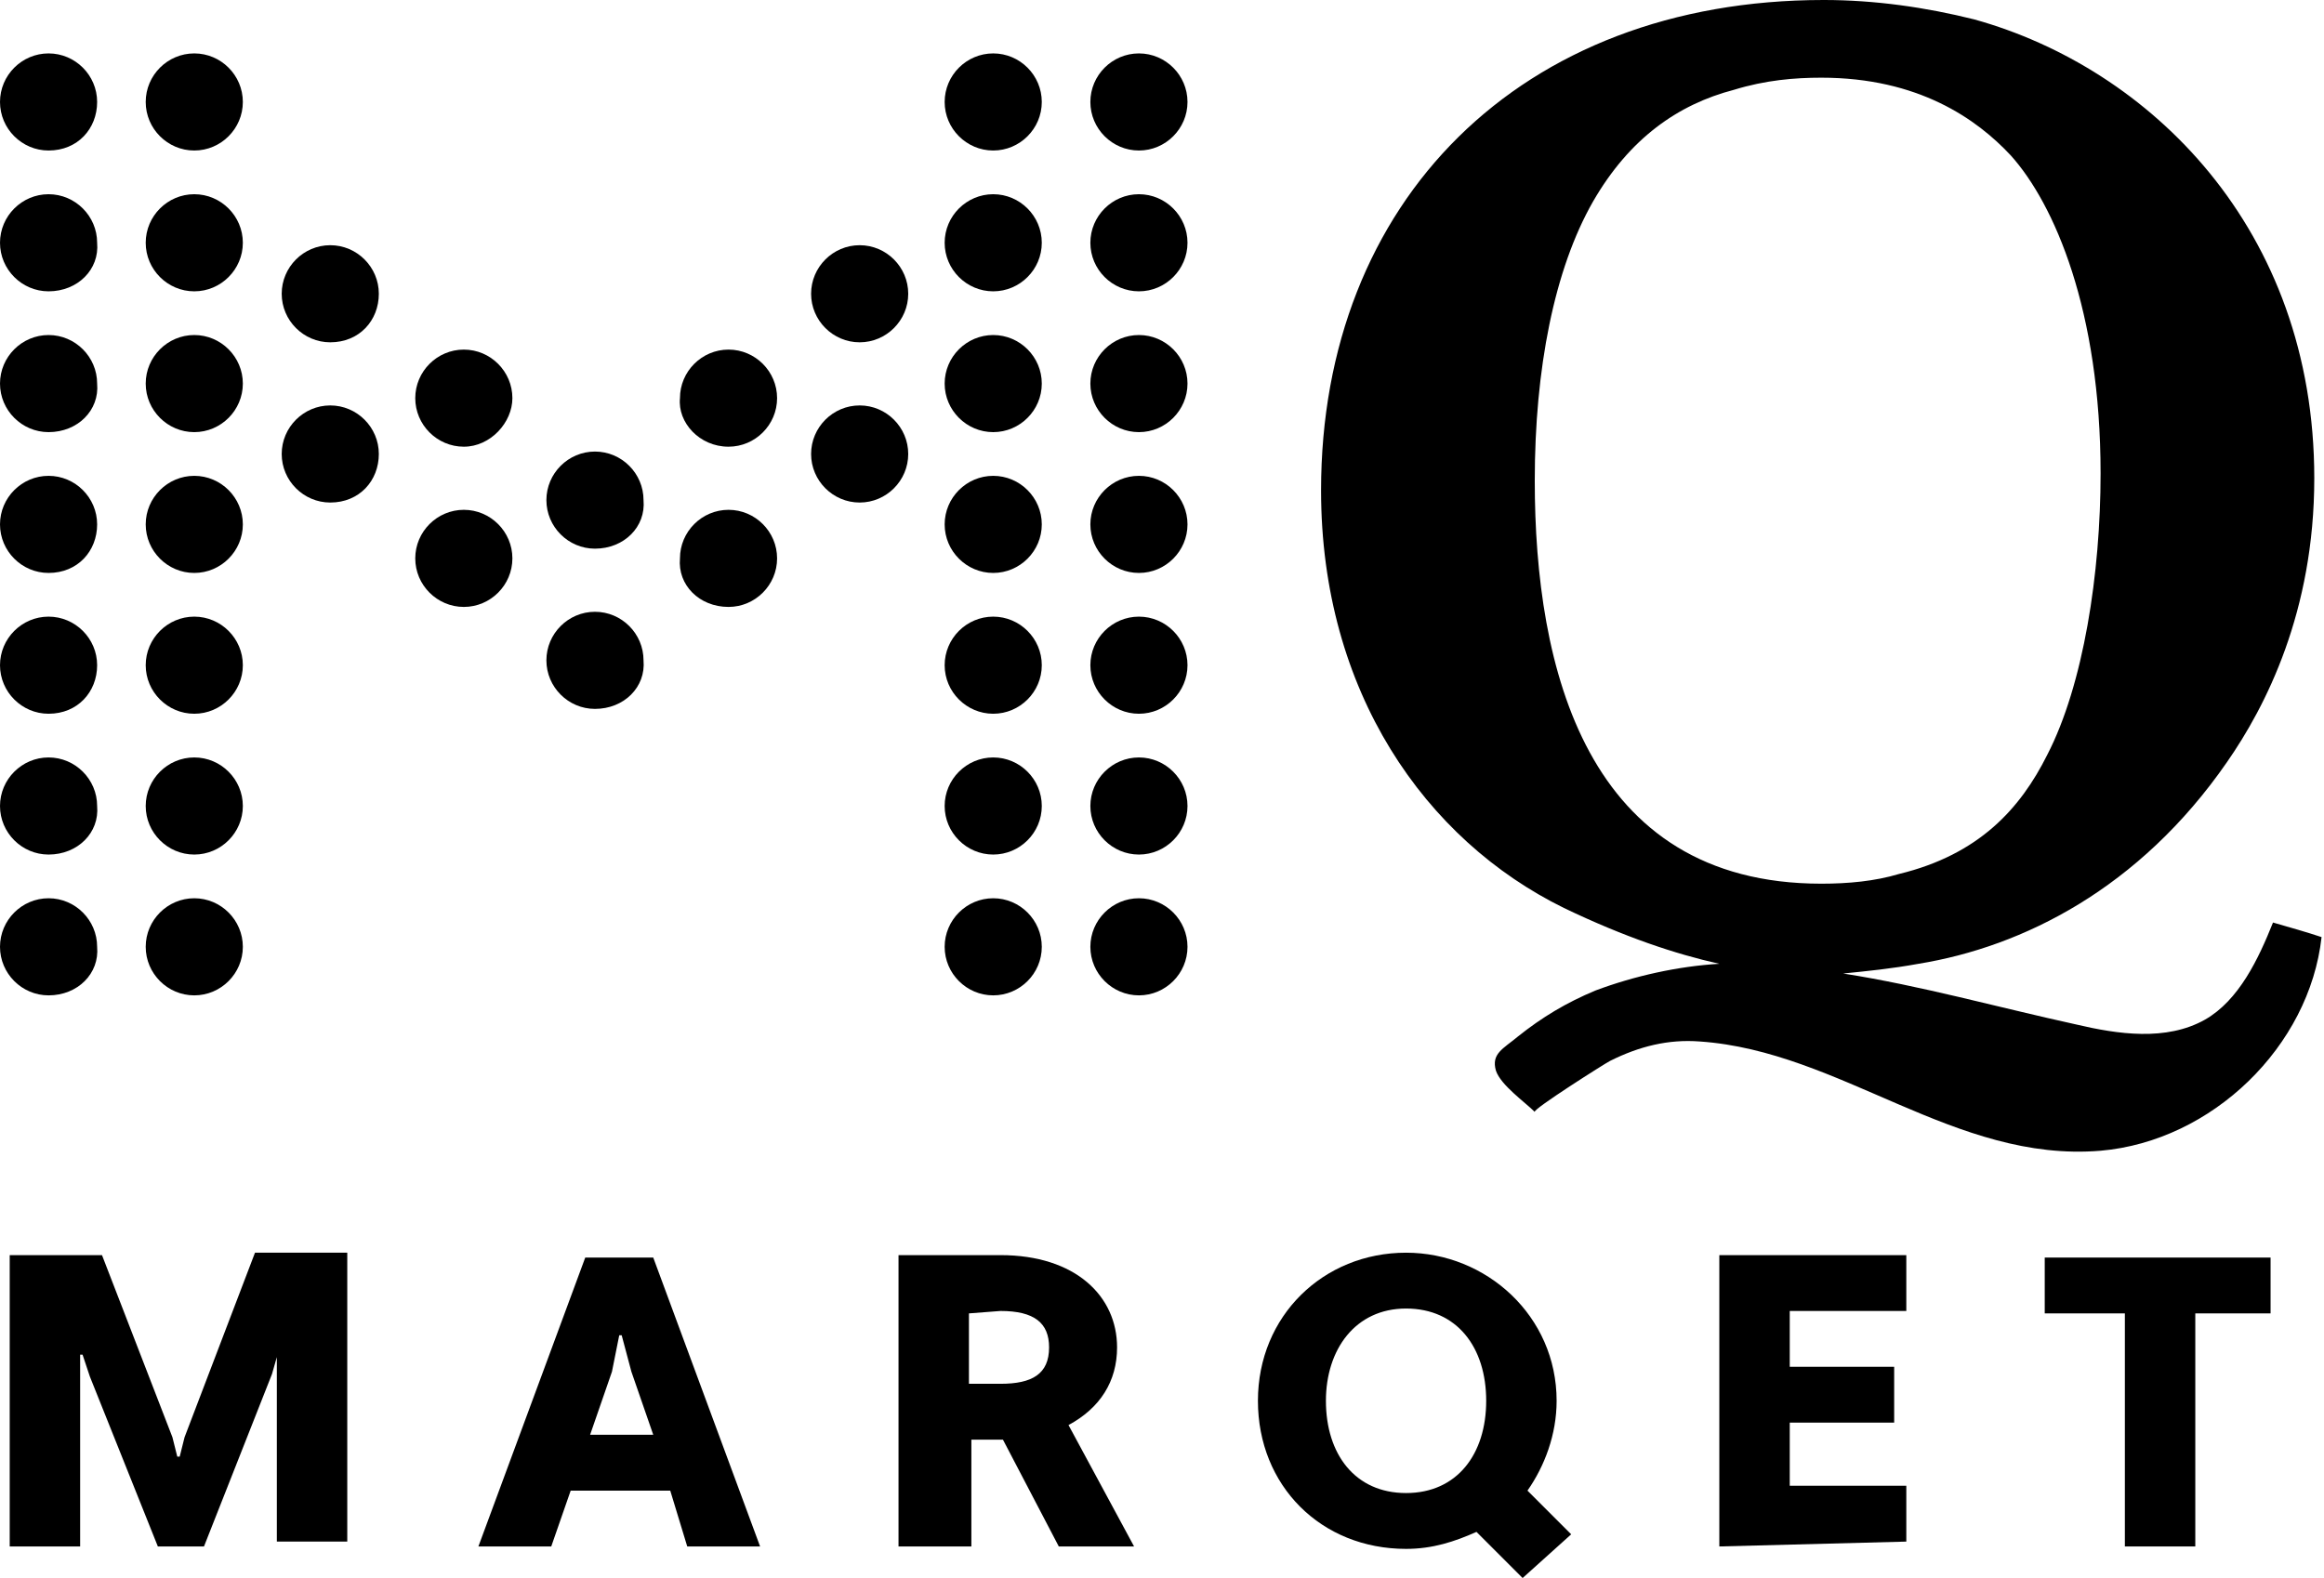
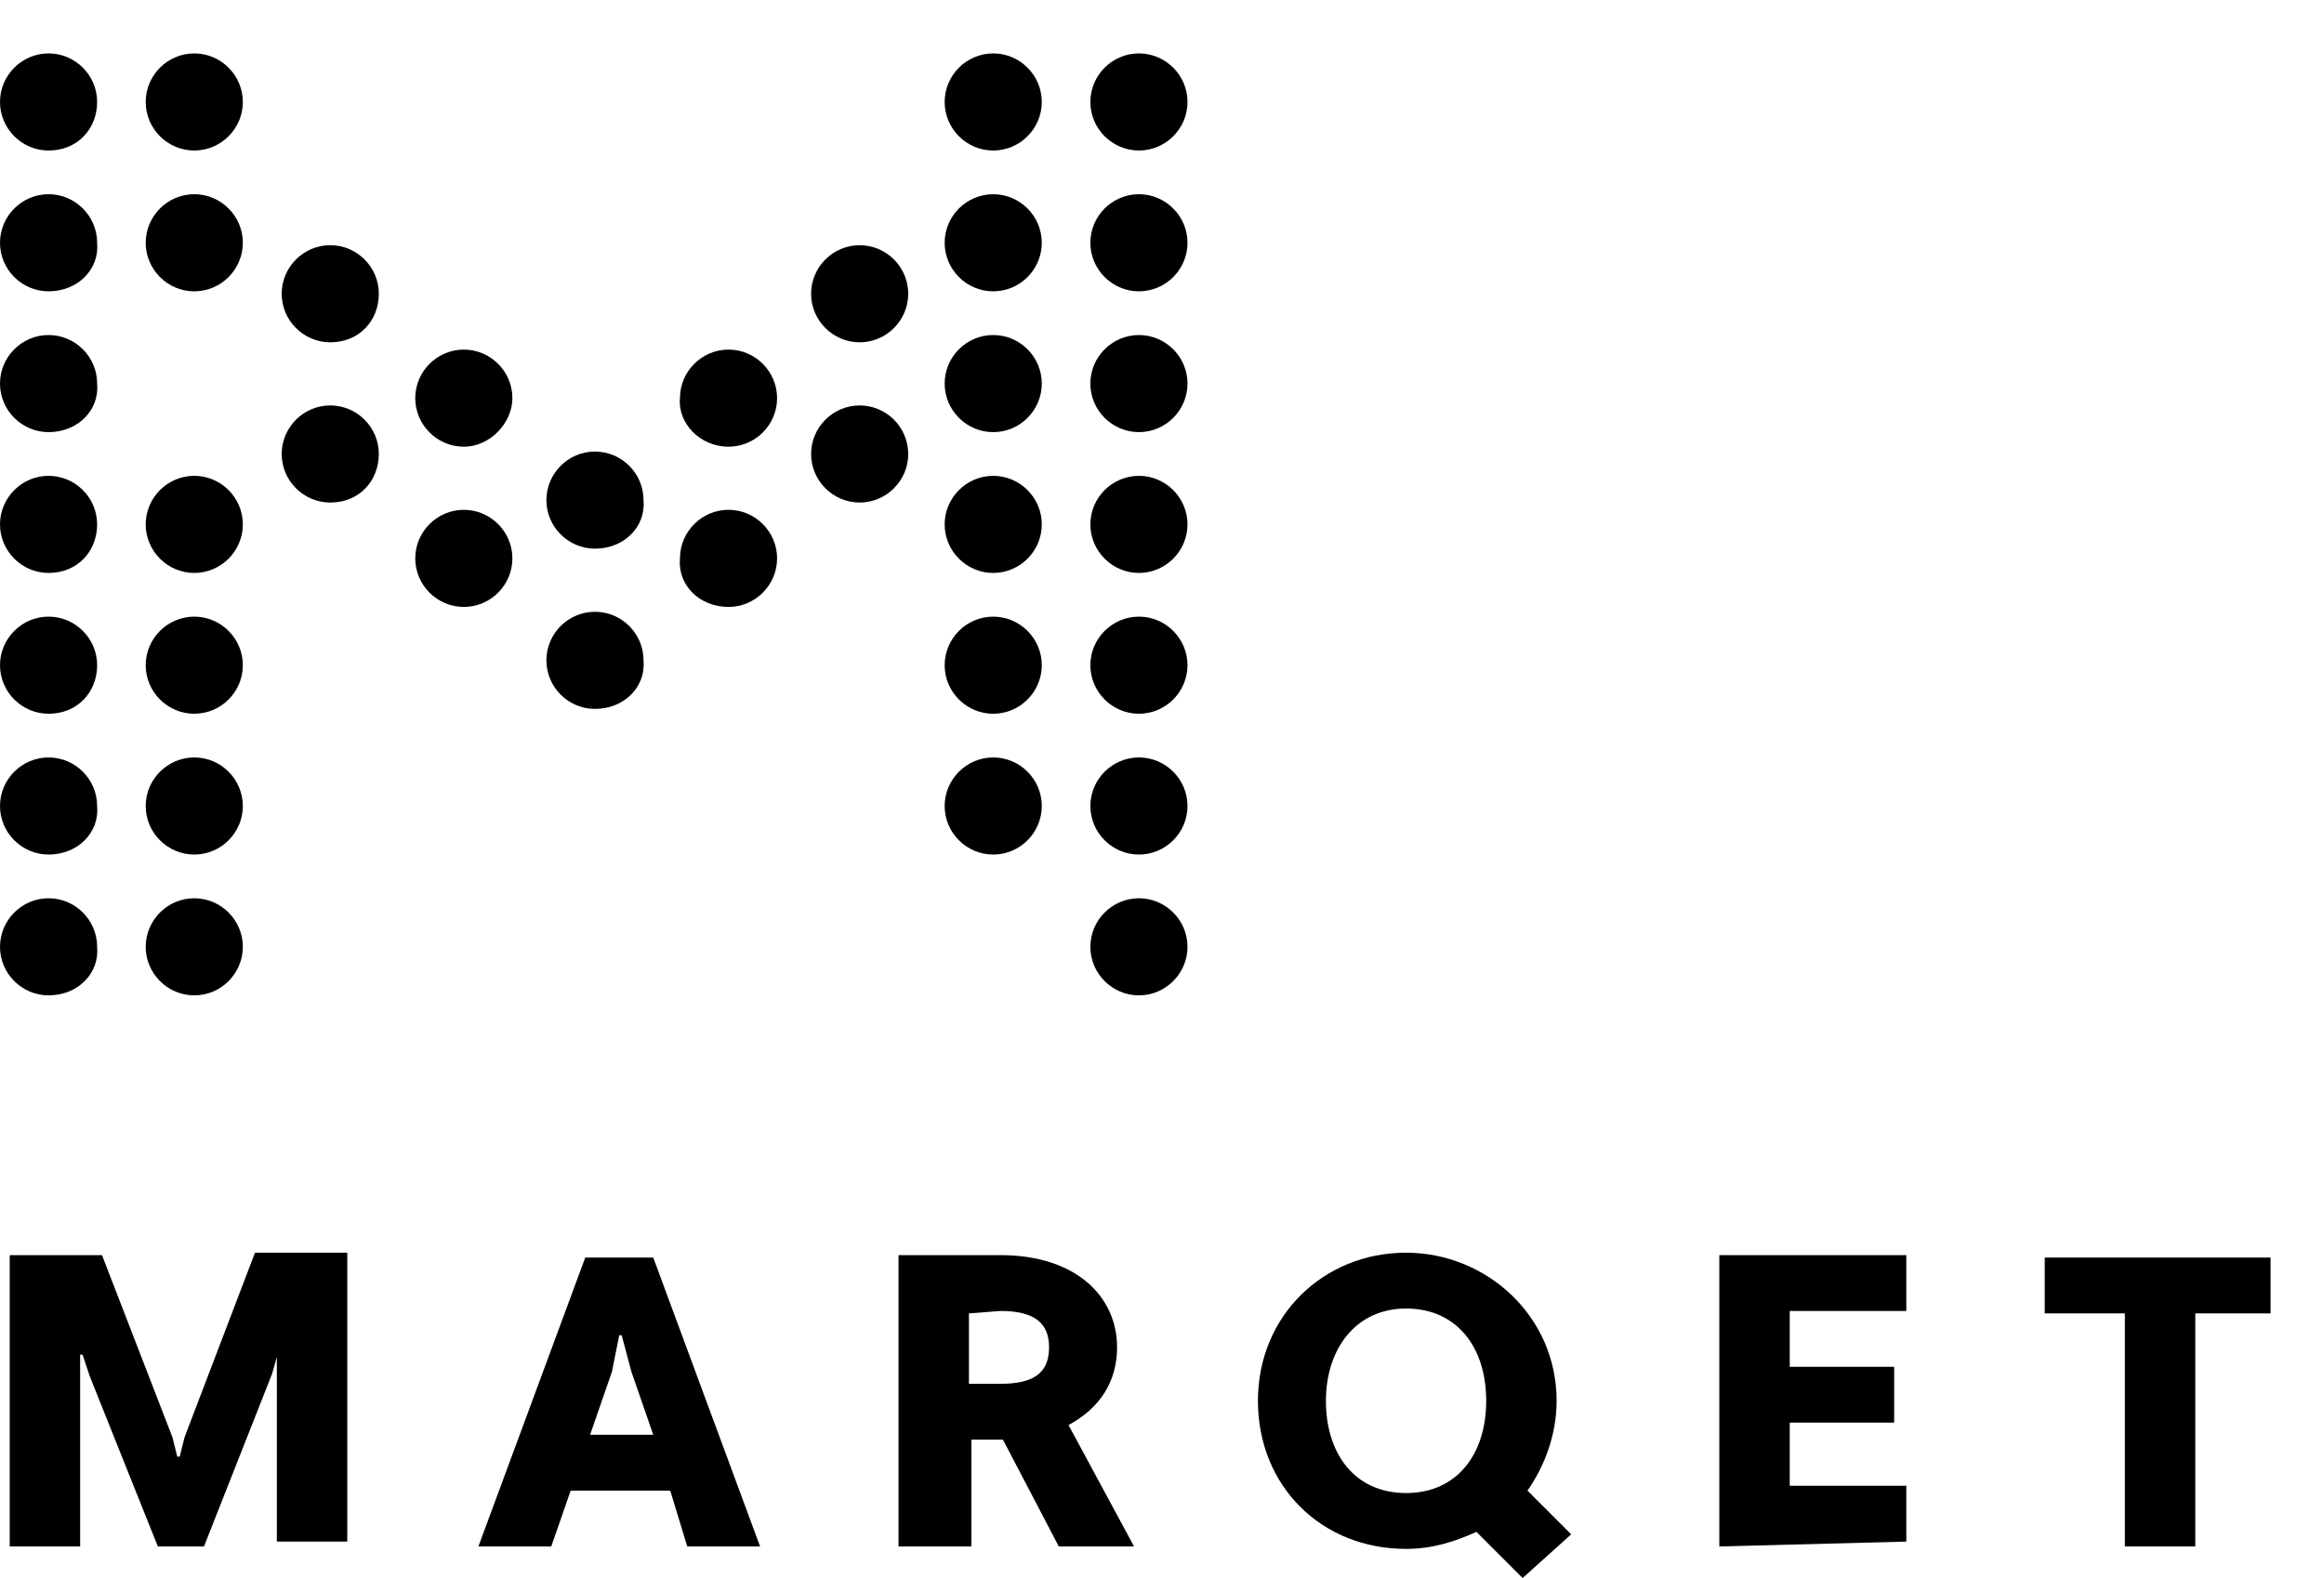
<svg xmlns="http://www.w3.org/2000/svg" version="1.1" id="Lager_1" x="0px" y="0px" viewBox="0 0 95.7 65" style="enable-background:new 0 0 95.7 65;" xml:space="preserve">
  <g>
    <g>
      <g>
        <g>
          <path d="M11.5,55.9l-0.1,0l-0.2,0.7l-2.8,7.1H6.5l-2.8-7l-0.3-0.9H3.3v7.9H0.4V51.7h3.8l2.9,7.5l0.2,0.8h0.1l0.2-0.8l2.9-7.6      h3.8v11.9h-2.9V55.9z">
     </path>
        </g>
      </g>
      <g>
        <g>
          <path d="M27.6,61.4h-4.1l-0.8,2.3h-3l4.4-11.9h2.8l4.4,11.9h-3L27.6,61.4z M24.3,59.1h2.6L26,56.5L25.6,55h-0.1l-0.3,1.5      L24.3,59.1z">
     </path>
        </g>
      </g>
      <g>
        <g>
          <path d="M37,51.7h4.2c3.1,0,4.8,1.7,4.8,3.8c0,1.4-0.7,2.5-2,3.2l2.7,5h-3.1l-2.3-4.4h-1.3v4.4H37L37,51.7L37,51.7z M39.9,54.1      V57h1.3c1.3,0,2-0.4,2-1.5c0-1-0.6-1.5-2-1.5L39.9,54.1L39.9,54.1z">
     </path>
        </g>
      </g>
      <g>
        <g>
          <path d="M57.9,51.6c3.3,0,6.2,2.6,6.2,6.1c0,1.4-0.5,2.7-1.2,3.7l1.8,1.8l-2,1.8l-1.9-1.9c-0.9,0.4-1.8,0.7-2.9,0.7      c-3.5,0-6.1-2.6-6.1-6.1C51.8,54.2,54.5,51.6,57.9,51.6z M57.9,61.5c2.1,0,3.3-1.6,3.3-3.8c0-2.2-1.2-3.8-3.3-3.8      c-2.1,0-3.3,1.7-3.3,3.8C54.6,59.9,55.8,61.5,57.9,61.5z">
     </path>
        </g>
      </g>
      <g>
        <g>
          <path d="M70.8,63.7V51.7h7.7v2.3h-4.8v2.3h4.3v2.3h-4.3v2.6h4.8v2.3L70.8,63.7L70.8,63.7z">
     </path>
        </g>
      </g>
      <g>
        <g>
          <path d="M90.4,54.1v9.6h-2.9v-9.6h-3.3v-2.3h9.3v2.3L90.4,54.1L90.4,54.1z">
     </path>
        </g>
      </g>
    </g>
    <g>
      <g>
        <path d="M2,41c-1.1,0-2-0.9-2-2s0.9-2,2-2c1.1,0,2,0.9,2,2C4.1,40.1,3.2,41,2,41L2,41z">
    </path>
      </g>
      <g>
        <path d="M2,6.2c-1.1,0-2-0.9-2-2s0.9-2,2-2c1.1,0,2,0.9,2,2S3.2,6.2,2,6.2L2,6.2z">
    </path>
      </g>
      <g>
        <path d="M2,12c-1.1,0-2-0.9-2-2s0.9-2,2-2c1.1,0,2,0.9,2,2C4.1,11.1,3.2,12,2,12L2,12z">
    </path>
      </g>
      <g>
        <path d="M2,17.8c-1.1,0-2-0.9-2-2c0-1.1,0.9-2,2-2c1.1,0,2,0.9,2,2C4.1,16.9,3.2,17.8,2,17.8L2,17.8z">
    </path>
      </g>
      <g>
        <path d="M2,23.6c-1.1,0-2-0.9-2-2s0.9-2,2-2c1.1,0,2,0.9,2,2S3.2,23.6,2,23.6L2,23.6z">
    </path>
      </g>
      <g>
        <path d="M2,29.4c-1.1,0-2-0.9-2-2s0.9-2,2-2c1.1,0,2,0.9,2,2S3.2,29.4,2,29.4L2,29.4z">
    </path>
      </g>
      <g>
        <path d="M2,35.2c-1.1,0-2-0.9-2-2c0-1.1,0.9-2,2-2c1.1,0,2,0.9,2,2C4.1,34.3,3.2,35.2,2,35.2L2,35.2z">
    </path>
      </g>
      <g>
        <path d="M13.6,14.1c-1.1,0-2-0.9-2-2s0.9-2,2-2c1.1,0,2,0.9,2,2S14.8,14.1,13.6,14.1L13.6,14.1z">
    </path>
      </g>
      <g>
        <path d="M19.1,18.4c-1.1,0-2-0.9-2-2s0.9-2,2-2c1.1,0,2,0.9,2,2C21.1,17.4,20.2,18.4,19.1,18.4L19.1,18.4z">
    </path>
      </g>
      <g>
        <path d="M24.5,22.6c-1.1,0-2-0.9-2-2c0-1.1,0.9-2,2-2c1.1,0,2,0.9,2,2C26.6,21.7,25.7,22.6,24.5,22.6L24.5,22.6z">
    </path>
      </g>
      <g>
        <path d="M24.5,29.2c-1.1,0-2-0.9-2-2c0-1.1,0.9-2,2-2c1.1,0,2,0.9,2,2C26.6,28.3,25.7,29.2,24.5,29.2L24.5,29.2z">
    </path>
      </g>
      <g>
        <path d="M30,18.4c1.1,0,2-0.9,2-2s-0.9-2-2-2c-1.1,0-2,0.9-2,2C27.9,17.4,28.8,18.4,30,18.4L30,18.4z">
    </path>
      </g>
      <g>
        <path d="M13.6,20.7c-1.1,0-2-0.9-2-2s0.9-2,2-2c1.1,0,2,0.9,2,2S14.8,20.7,13.6,20.7L13.6,20.7z">
    </path>
      </g>
      <g>
        <path d="M19.1,25c-1.1,0-2-0.9-2-2s0.9-2,2-2c1.1,0,2,0.9,2,2S20.2,25,19.1,25L19.1,25z">
    </path>
      </g>
      <g>
        <path d="M30,25c1.1,0,2-0.9,2-2s-0.9-2-2-2c-1.1,0-2,0.9-2,2C27.9,24.1,28.8,25,30,25L30,25z">
    </path>
      </g>
      <g>
        <path d="M35.4,14.1c1.1,0,2-0.9,2-2s-0.9-2-2-2c-1.1,0-2,0.9-2,2S34.3,14.1,35.4,14.1L35.4,14.1z">
    </path>
      </g>
      <g>
        <path d="M35.4,20.7c1.1,0,2-0.9,2-2s-0.9-2-2-2c-1.1,0-2,0.9-2,2S34.3,20.7,35.4,20.7L35.4,20.7z">
    </path>
      </g>
      <g>
        <path d="M8,41c-1.1,0-2-0.9-2-2s0.9-2,2-2c1.1,0,2,0.9,2,2C10,40.1,9.1,41,8,41L8,41z">
    </path>
      </g>
      <g>
-         <path d="M8,6.2c-1.1,0-2-0.9-2-2s0.9-2,2-2c1.1,0,2,0.9,2,2C10,5.3,9.1,6.2,8,6.2L8,6.2z">
+         <path d="M8,6.2c-1.1,0-2-0.9-2-2s0.9-2,2-2c1.1,0,2,0.9,2,2C10,5.3,9.1,6.2,8,6.2L8,6.2">
    </path>
      </g>
      <g>
        <path d="M8,12c-1.1,0-2-0.9-2-2s0.9-2,2-2c1.1,0,2,0.9,2,2S9.1,12,8,12L8,12z">
    </path>
      </g>
      <g>
-         <path d="M8,17.8c-1.1,0-2-0.9-2-2c0-1.1,0.9-2,2-2c1.1,0,2,0.9,2,2C10,16.9,9.1,17.8,8,17.8L8,17.8z">
-     </path>
-       </g>
+         </g>
      <g>
        <path d="M8,23.6c-1.1,0-2-0.9-2-2s0.9-2,2-2c1.1,0,2,0.9,2,2S9.1,23.6,8,23.6L8,23.6z">
    </path>
      </g>
      <g>
        <path d="M8,29.4c-1.1,0-2-0.9-2-2s0.9-2,2-2c1.1,0,2,0.9,2,2C10,28.5,9.1,29.4,8,29.4L8,29.4z">
    </path>
      </g>
      <g>
        <path d="M8,35.2c-1.1,0-2-0.9-2-2c0-1.1,0.9-2,2-2c1.1,0,2,0.9,2,2C10,34.3,9.1,35.2,8,35.2L8,35.2z">
    </path>
      </g>
      <g>
-         <path d="M40.9,41c-1.1,0-2-0.9-2-2s0.9-2,2-2c1.1,0,2,0.9,2,2C42.9,40.1,42,41,40.9,41L40.9,41z">
-     </path>
-       </g>
+         </g>
      <g>
        <path d="M40.9,6.2c-1.1,0-2-0.9-2-2s0.9-2,2-2c1.1,0,2,0.9,2,2S42,6.2,40.9,6.2L40.9,6.2z">
    </path>
      </g>
      <g>
        <path d="M40.9,12c-1.1,0-2-0.9-2-2s0.9-2,2-2c1.1,0,2,0.9,2,2S42,12,40.9,12L40.9,12z">
    </path>
      </g>
      <g>
        <path d="M40.9,17.8c-1.1,0-2-0.9-2-2c0-1.1,0.9-2,2-2c1.1,0,2,0.9,2,2C42.9,16.9,42,17.8,40.9,17.8L40.9,17.8z">
    </path>
      </g>
      <g>
        <path d="M40.9,23.6c-1.1,0-2-0.9-2-2s0.9-2,2-2c1.1,0,2,0.9,2,2S42,23.6,40.9,23.6L40.9,23.6z">
    </path>
      </g>
      <g>
        <path d="M40.9,29.4c-1.1,0-2-0.9-2-2s0.9-2,2-2c1.1,0,2,0.9,2,2C42.9,28.5,42,29.4,40.9,29.4L40.9,29.4z">
    </path>
      </g>
      <g>
        <path d="M40.9,35.2c-1.1,0-2-0.9-2-2c0-1.1,0.9-2,2-2c1.1,0,2,0.9,2,2C42.9,34.3,42,35.2,40.9,35.2L40.9,35.2z">
    </path>
      </g>
      <g>
        <path d="M46.9,41c-1.1,0-2-0.9-2-2s0.9-2,2-2c1.1,0,2,0.9,2,2C48.9,40.1,48,41,46.9,41L46.9,41z">
    </path>
      </g>
      <g>
        <path d="M46.9,6.2c-1.1,0-2-0.9-2-2s0.9-2,2-2c1.1,0,2,0.9,2,2S48,6.2,46.9,6.2L46.9,6.2z">
    </path>
      </g>
      <g>
        <path d="M46.9,12c-1.1,0-2-0.9-2-2s0.9-2,2-2c1.1,0,2,0.9,2,2C48.9,11.1,48,12,46.9,12L46.9,12z">
    </path>
      </g>
      <g>
        <path d="M46.9,17.8c-1.1,0-2-0.9-2-2c0-1.1,0.9-2,2-2c1.1,0,2,0.9,2,2C48.9,16.9,48,17.8,46.9,17.8L46.9,17.8z">
    </path>
      </g>
      <g>
        <path d="M46.9,23.6c-1.1,0-2-0.9-2-2s0.9-2,2-2c1.1,0,2,0.9,2,2C48.9,22.7,48,23.6,46.9,23.6L46.9,23.6z">
    </path>
      </g>
      <g>
        <path d="M46.9,29.4c-1.1,0-2-0.9-2-2s0.9-2,2-2c1.1,0,2,0.9,2,2C48.9,28.5,48,29.4,46.9,29.4L46.9,29.4z">
    </path>
      </g>
      <g>
        <path d="M46.9,35.2c-1.1,0-2-0.9-2-2c0-1.1,0.9-2,2-2c1.1,0,2,0.9,2,2C48.9,34.3,48,35.2,46.9,35.2L46.9,35.2z">
    </path>
      </g>
    </g>
-     <path d="M93.6,38c-0.6,1.5-1.4,3.2-2.8,4c-1.6,0.9-3.6,0.6-5.3,0.2c-3.2-0.7-6.4-1.6-9.6-2.1c1-0.1,2-0.2,3.1-0.4   c4.3-0.7,9.1-3.1,12.7-8.3c1.6-2.3,3.6-6.2,3.6-11.7c0-10.3-6.8-16.9-14-18.9c-2-0.5-4.1-0.8-6.2-0.8C62.6,0,54.4,8.3,54.4,20.2   c0,8.3,4.3,14.4,10,17.2c2.5,1.2,4.6,1.9,6.4,2.3c-1.7,0.1-3.5,0.5-5.1,1.1c-1.2,0.5-2.2,1.1-3.2,1.9c-0.6,0.5-1.1,0.7-0.9,1.4   c0.2,0.6,1.2,1.3,1.6,1.7c-0.1-0.1,2.9-2,3.1-2.1c1.2-0.6,2.4-0.9,3.7-0.8c5.8,0.4,10.5,5,16.5,4.5c4.6-0.4,8.6-4.3,9.1-8.8   C95,38.4,94.3,38.2,93.6,38z M63.2,19.8c0-4.6,0.8-8.7,2.4-11.5c1.5-2.6,3.5-4,5.8-4.6c1.3-0.4,2.5-0.5,3.6-0.5   c4,0,6.4,1.7,7.8,3.2c1.8,2,3.7,6.4,3.7,13.1c0,4.1-0.7,8.7-2.2,11.6c-1.1,2.2-2.8,4.1-6.1,4.9c-1,0.3-2.1,0.4-3.2,0.4   C65.3,36.4,63.2,27.5,63.2,19.8z">
-   </path>
  </g>
</svg>